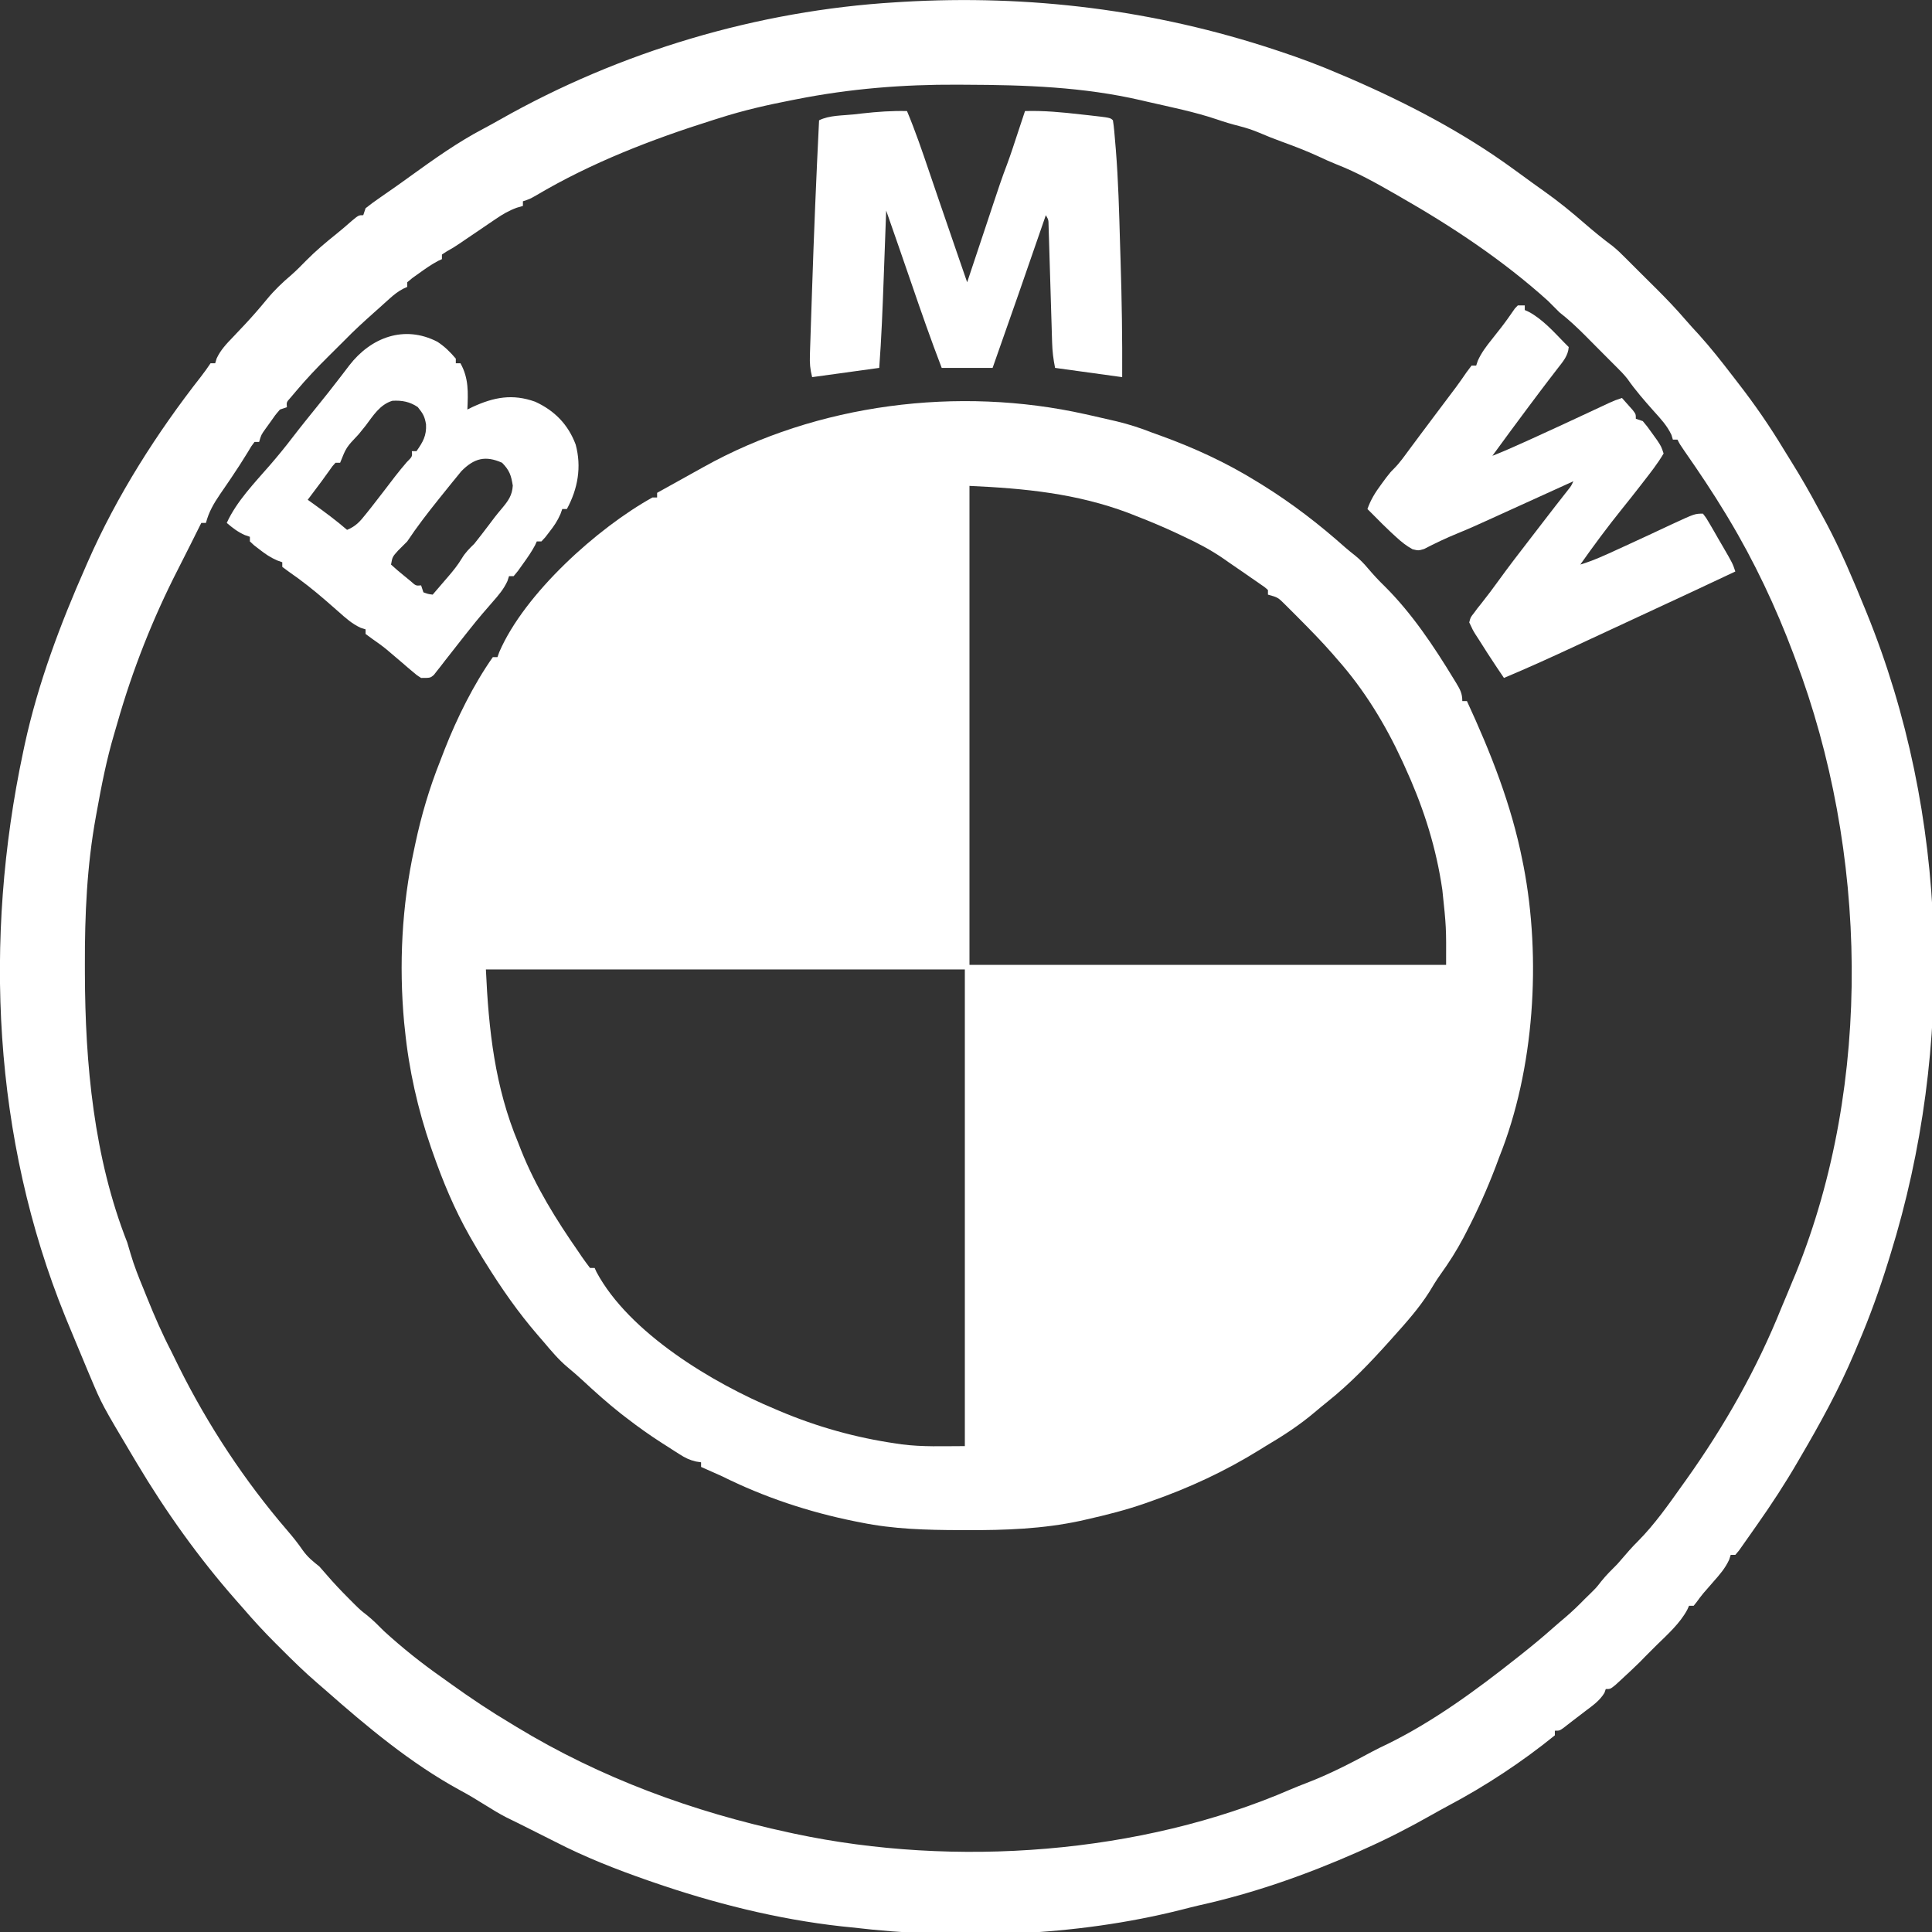
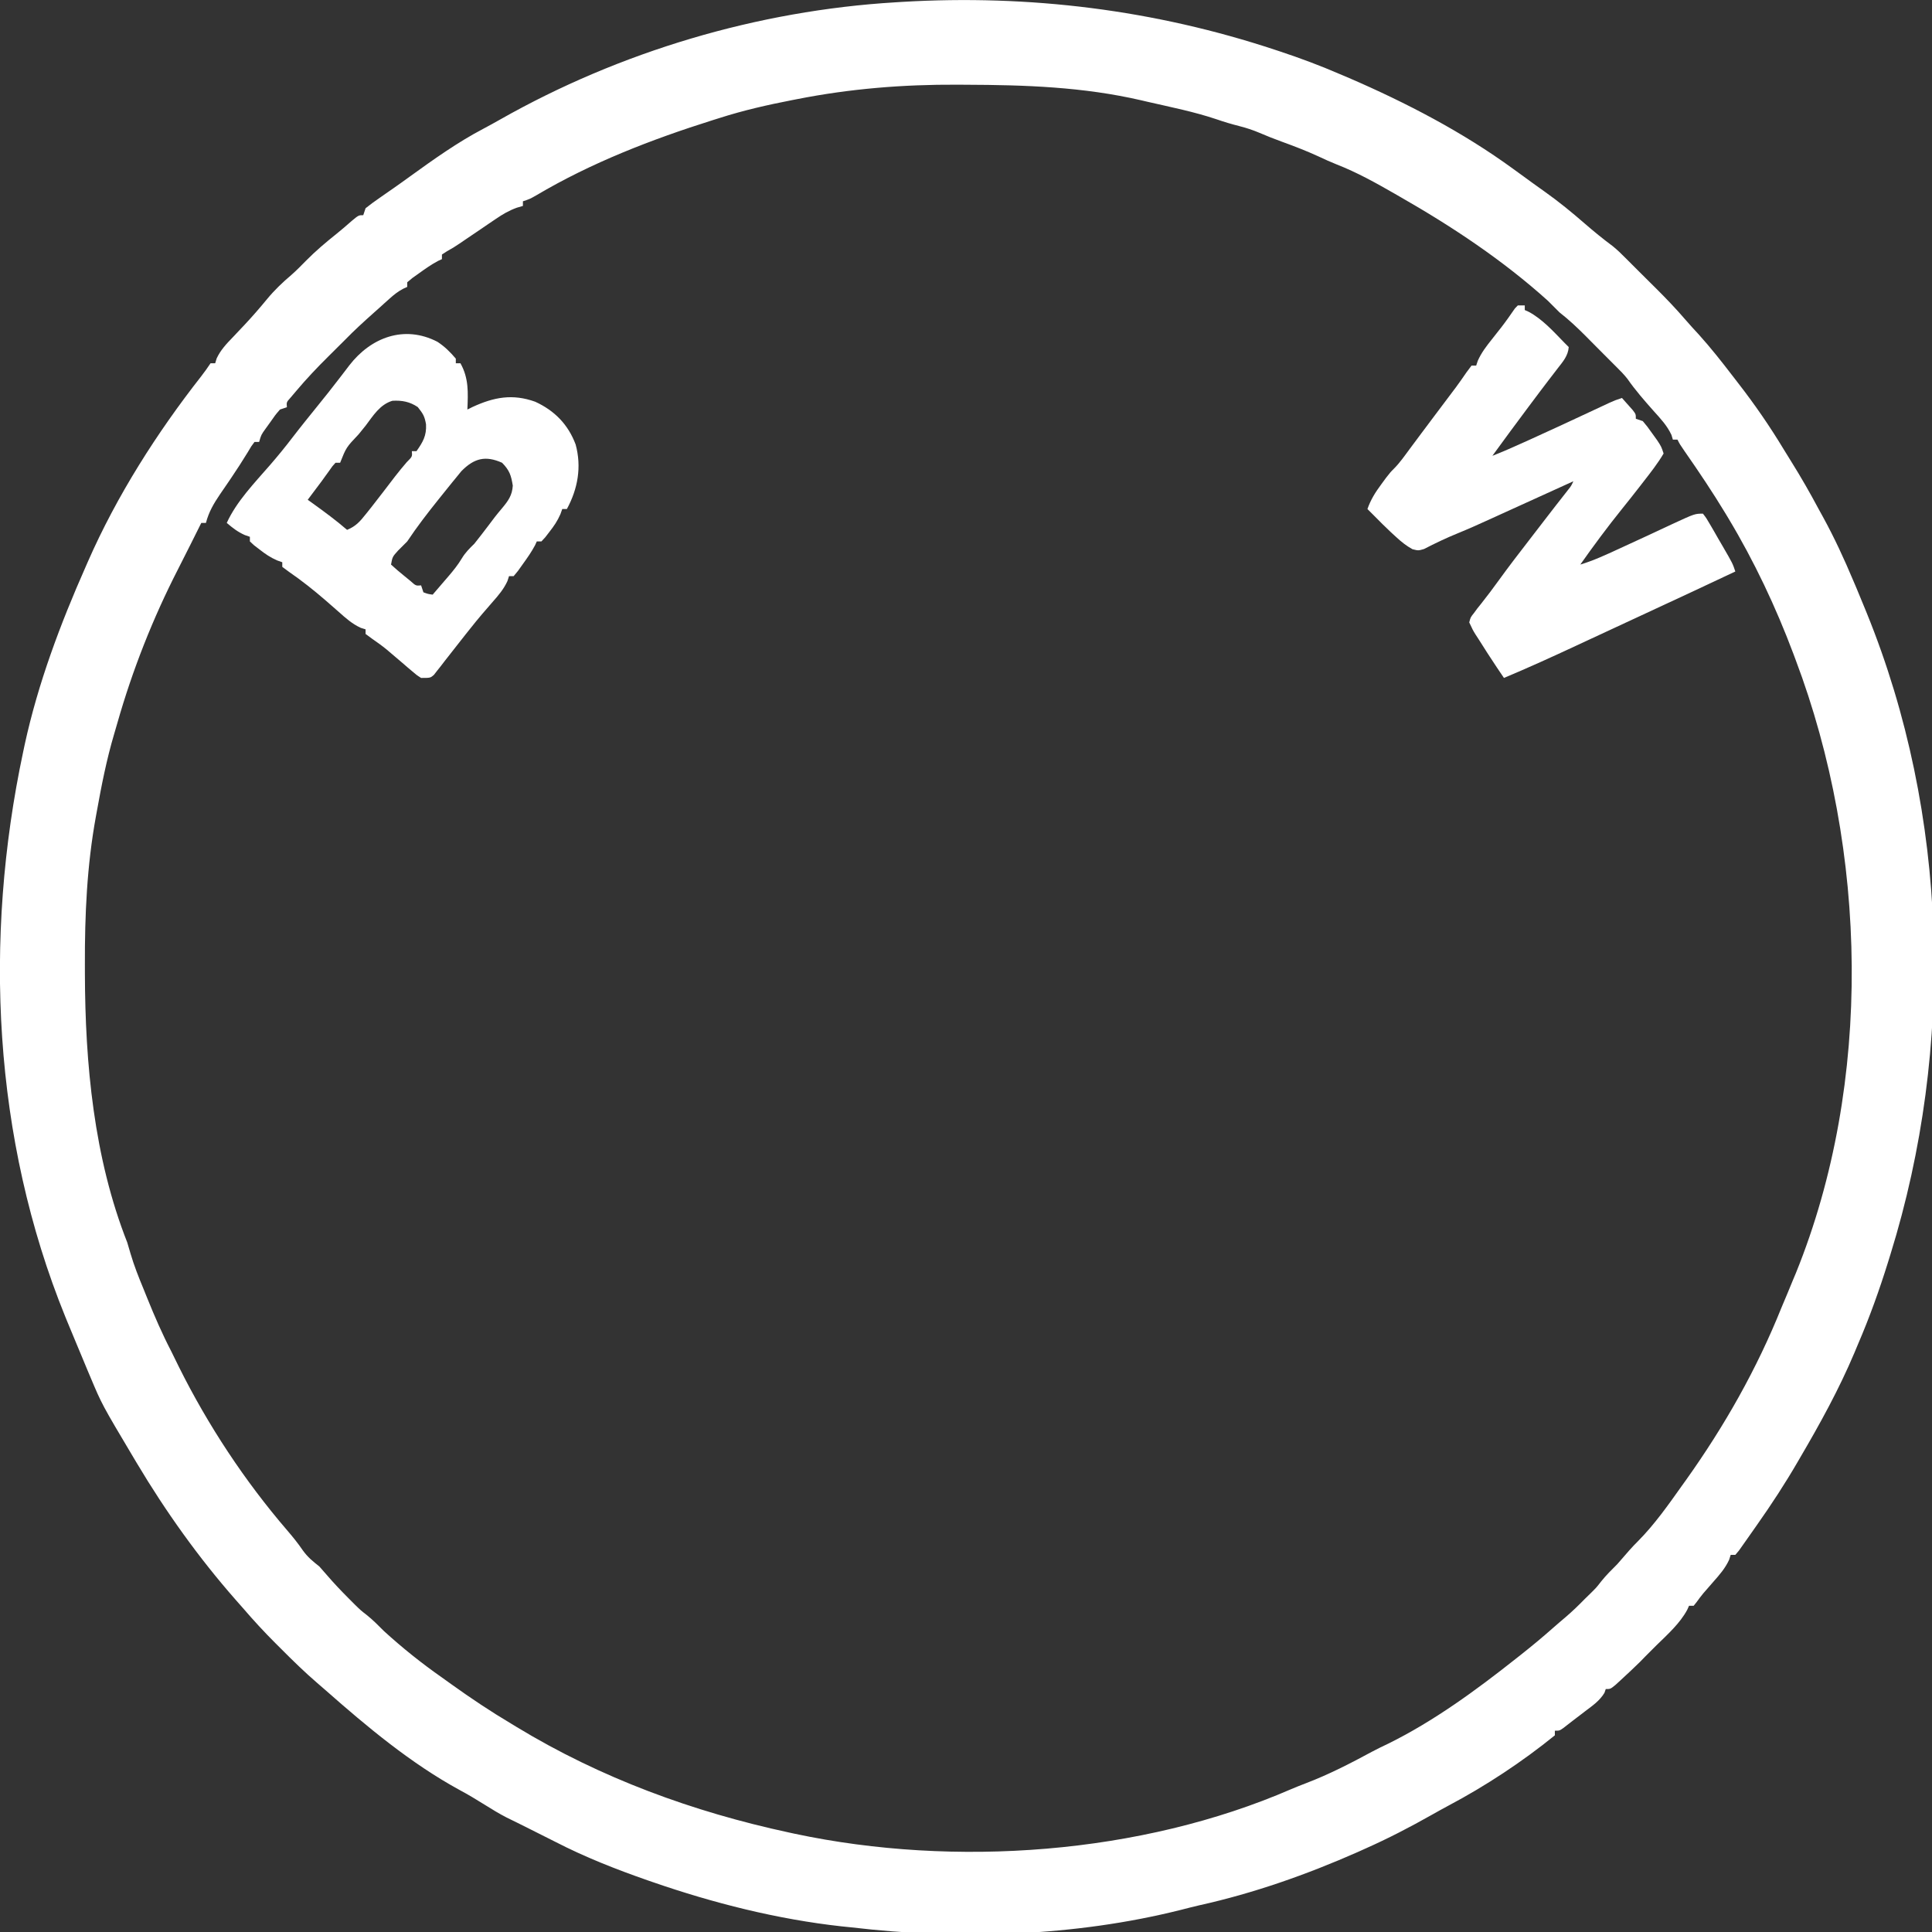
<svg xmlns="http://www.w3.org/2000/svg" version="1.1" width="835" height="835">
  <rect width="100%" height="100%" fill="#333333" stroke="none" />
-   <path d="M0 0 C0.856 0.19 1.712 0.38 2.593 0.576 C5.398 1.205 8.2 1.849 11 2.5 C11.873 2.701 12.746 2.903 13.645 3.111 C18.945 4.378 23.936 6.002 29 8 C30.216 8.437 31.431 8.874 32.684 9.324 C47.147 14.577 60.9 20.887 74 29 C74.887 29.541 75.774 30.083 76.688 30.641 C89.536 38.633 101.132 47.584 112.42 57.627 C113.818 58.842 115.267 59.998 116.723 61.145 C118.883 62.904 120.593 64.679 122.375 66.812 C124.614 69.437 126.89 71.92 129.375 74.312 C141.136 85.97 150.676 100.272 159.25 114.375 C159.633 114.999 160.016 115.623 160.41 116.267 C162.075 119.071 163 120.678 163 124 C163.66 124 164.32 124 165 124 C175.298 146.289 184.233 168.832 189 193 C189.152 193.748 189.305 194.496 189.462 195.267 C197.197 235.271 194.174 283.169 179 321 C178.458 322.449 177.918 323.898 177.379 325.348 C173.741 334.883 169.641 344.064 164.938 353.125 C164.455 354.06 163.973 354.994 163.477 355.957 C160.522 361.539 157.233 366.702 153.547 371.83 C151.835 374.232 150.313 376.712 148.812 379.25 C144.275 386.446 138.662 392.681 133 399 C132.514 399.544 132.028 400.087 131.528 400.647 C123.153 409.986 114.632 418.904 104.812 426.746 C102.958 428.233 101.123 429.745 99.312 431.285 C92.609 436.965 85.562 441.547 78 446 C77.215 446.489 76.43 446.977 75.621 447.48 C60.504 456.866 44.789 464.16 28 470 C27.303 470.246 26.607 470.492 25.889 470.745 C17.606 473.633 9.181 475.764 0.625 477.688 C-0.701 477.991 -0.701 477.991 -2.054 478.302 C-18.328 481.804 -34.603 482.376 -51.188 482.312 C-52.178 482.311 -53.168 482.309 -54.189 482.307 C-68.639 482.262 -82.797 481.91 -97 479 C-97.847 478.834 -98.694 478.667 -99.566 478.496 C-119.481 474.484 -138.826 468.064 -157 459 C-159.988 457.638 -162.993 456.319 -166 455 C-166 454.34 -166 453.68 -166 453 C-166.735 452.887 -167.47 452.774 -168.227 452.657 C-171.084 451.98 -172.902 451.061 -175.363 449.488 C-176.571 448.722 -176.571 448.722 -177.803 447.939 C-178.631 447.403 -179.459 446.866 -180.312 446.312 C-181.129 445.795 -181.946 445.277 -182.787 444.744 C-188.039 441.384 -193.069 437.813 -198 434 C-198.84 433.357 -199.681 432.714 -200.547 432.051 C-206.362 427.462 -211.821 422.575 -217.242 417.535 C-219.391 415.56 -221.56 413.666 -223.812 411.812 C-227.637 408.566 -230.776 404.83 -234 401 C-234.879 399.982 -235.76 398.965 -236.641 397.949 C-245.051 388.203 -252.201 377.935 -259 367 C-259.481 366.234 -259.962 365.469 -260.457 364.68 C-262.017 362.144 -263.518 359.583 -265 357 C-265.333 356.421 -265.665 355.841 -266.008 355.245 C-272.613 343.611 -277.593 331.619 -282 319 C-282.247 318.295 -282.495 317.59 -282.75 316.864 C-288.41 300.469 -292.29 283.257 -294 266 C-294.111 264.984 -294.222 263.968 -294.336 262.922 C-296.611 237.958 -295.351 212.488 -290 188 C-289.831 187.201 -289.663 186.403 -289.489 185.58 C-286.875 173.318 -283.433 161.662 -278.799 150.011 C-278.114 148.286 -277.451 146.552 -276.793 144.816 C-271.501 131.335 -264.342 116.874 -256 105 C-255.34 105 -254.68 105 -254 105 C-253.611 103.917 -253.611 103.917 -253.215 102.812 C-242.253 77.435 -210.672 49.108 -187 36 C-186.34 36 -185.68 36 -185 36 C-185 35.34 -185 34.68 -185 34 C-179.808 31.097 -174.609 28.207 -169.402 25.33 C-167.916 24.507 -166.432 23.682 -164.949 22.854 C-115.846 -4.557 -54.745 -12.227 0 0 Z M-50 31 C-50 99.31 -50 167.62 -50 238 C17.98 238 85.96 238 156 238 C156.066 221.637 156.066 221.637 154.375 205.625 C154.197 204.483 154.019 203.341 153.835 202.164 C150.925 184.516 145.474 168.211 138 152 C137.688 151.316 137.377 150.633 137.056 149.928 C129.771 134.122 120.577 119.027 109 106 C108.331 105.223 107.662 104.445 106.973 103.645 C102.248 98.251 97.243 93.144 92.188 88.062 C91.541 87.411 90.894 86.76 90.228 86.089 C89.301 85.165 89.301 85.165 88.355 84.223 C87.805 83.674 87.255 83.125 86.688 82.559 C83.328 79.188 83.328 79.188 79 78 C79 77.34 79 76.68 79 76 C77.536 74.681 77.536 74.681 75.598 73.391 C74.871 72.883 74.145 72.375 73.396 71.852 C72.626 71.323 71.856 70.795 71.062 70.25 C69.959 69.48 69.959 69.48 68.834 68.695 C66.564 67.118 64.283 65.559 62 64 C61.271 63.489 60.543 62.978 59.792 62.452 C54.293 58.658 48.617 55.683 42.562 52.875 C41.685 52.459 40.808 52.042 39.904 51.613 C34.02 48.847 28.061 46.352 22 44 C20.911 43.568 19.821 43.136 18.699 42.691 C-3.784 34.264 -25.993 32.091 -50 31 Z M-259 240 C-257.811 266.152 -255.14 290.806 -245 315 C-244.422 316.487 -244.422 316.487 -243.832 318.004 C-237.515 333.858 -228.712 348.034 -219 362 C-218.307 363.028 -218.307 363.028 -217.6 364.077 C-216.45 365.754 -215.231 367.382 -214 369 C-213.34 369 -212.68 369 -212 369 C-211.735 369.582 -211.47 370.165 -211.197 370.765 C-197.073 397.14 -160.845 418.837 -134 430 C-133.082 430.392 -133.082 430.392 -132.145 430.792 C-115.951 437.659 -99.165 442.353 -81.75 444.875 C-80.549 445.055 -80.549 445.055 -79.323 445.239 C-70.129 446.416 -61.453 446 -52 446 C-52 378.02 -52 310.04 -52 240 C-120.31 240 -188.62 240 -259 240 Z " fill="#FFFFFF" transform="translate(469,179)" />
  <path d="M0 0 C0.7 0.232 1.4 0.463 2.122 0.702 C10.84 3.601 19.379 6.778 27.812 10.438 C29.182 11.017 30.552 11.597 31.922 12.176 C56.587 22.841 81.073 35.569 102.812 51.438 C103.693 52.074 104.573 52.711 105.48 53.367 C107.337 54.713 109.19 56.063 111.039 57.418 C112.836 58.726 114.643 60.022 116.461 61.301 C122.513 65.587 128.153 70.206 133.741 75.07 C137.668 78.482 141.669 81.737 145.848 84.84 C147.773 86.406 149.515 88.081 151.253 89.851 C153.221 91.853 155.216 93.826 157.211 95.801 C158.87 97.45 160.529 99.1 162.188 100.75 C163.012 101.567 163.838 102.383 164.688 103.225 C169.07 107.59 173.299 112.018 177.329 116.711 C179.189 118.876 181.126 120.966 183.062 123.062 C188.114 128.67 192.761 134.553 197.354 140.537 C198.336 141.817 199.322 143.094 200.311 144.369 C207.342 153.445 213.737 162.731 219.672 172.558 C220.767 174.363 221.879 176.156 223 177.945 C227.188 184.656 231.094 191.457 234.812 198.438 C235.44 199.578 236.068 200.719 236.715 201.895 C241.628 210.863 245.851 220.014 249.812 229.438 C250.242 230.442 250.671 231.446 251.113 232.48 C252.373 235.456 253.599 238.443 254.812 241.438 C255.07 242.068 255.327 242.698 255.593 243.348 C291.038 330.533 293.679 430.849 265.875 520.5 C265.527 521.626 265.178 522.752 264.819 523.913 C261.05 536.008 256.822 547.796 251.812 559.438 C251.311 560.638 250.81 561.838 250.293 563.074 C243.656 578.797 235.441 593.729 226.812 608.438 C226.469 609.03 226.125 609.622 225.771 610.231 C220.301 619.648 214.394 628.689 208.117 637.588 C207.267 638.793 206.421 639.999 205.578 641.209 C204.476 642.79 203.363 644.364 202.25 645.938 C201.63 646.814 201.01 647.691 200.371 648.594 C199.857 649.202 199.342 649.811 198.812 650.438 C198.153 650.438 197.493 650.438 196.812 650.438 C196.595 651.127 196.377 651.817 196.152 652.527 C194.438 656.251 192.071 658.945 189.375 662 C188.396 663.125 187.418 664.252 186.441 665.379 C185.983 665.904 185.524 666.429 185.051 666.969 C184.004 668.211 183.037 669.52 182.09 670.84 C181.458 671.631 181.458 671.631 180.812 672.438 C180.153 672.438 179.493 672.438 178.812 672.438 C178.551 673.016 178.289 673.595 178.02 674.191 C174.881 680.033 169.522 684.851 164.812 689.438 C163.988 690.263 163.162 691.087 162.312 691.938 C161.488 692.763 160.662 693.587 159.812 694.438 C158.73 695.551 158.73 695.551 157.625 696.688 C154.998 699.256 152.332 701.765 149.625 704.25 C148.765 705.04 147.905 705.83 147.02 706.645 C144.812 708.438 144.812 708.438 142.812 708.438 C142.624 708.983 142.436 709.528 142.242 710.09 C140.135 713.551 137.143 715.581 133.938 718 C133.312 718.481 132.687 718.963 132.043 719.459 C130.837 720.385 129.628 721.307 128.415 722.223 C127.094 723.224 125.791 724.248 124.492 725.277 C122.812 726.438 122.812 726.438 120.812 726.438 C120.812 727.097 120.812 727.758 120.812 728.438 C106.791 739.83 90.868 750.331 74.906 758.781 C72.47 760.086 70.06 761.419 67.656 762.781 C58.217 768.121 48.727 773.043 38.812 777.438 C37.757 777.914 36.701 778.391 35.613 778.883 C13.521 788.636 -9.373 796.707 -32.959 801.921 C-35.617 802.537 -38.256 803.217 -40.898 803.895 C-86.522 815.344 -136.553 816.949 -183.188 811.438 C-184.617 811.29 -186.047 811.144 -187.477 811 C-215.252 807.932 -242.873 800.944 -269.25 791.812 C-269.897 791.589 -270.543 791.365 -271.209 791.135 C-284.97 786.342 -298.369 781.081 -311.324 774.394 C-314.764 772.629 -318.227 770.912 -321.688 769.188 C-323.606 768.228 -325.525 767.269 -327.443 766.307 C-329.044 765.509 -330.652 764.726 -332.262 763.945 C-335.452 762.301 -338.46 760.47 -341.5 758.562 C-345.136 756.293 -348.776 754.074 -352.562 752.062 C-373.558 740.6 -392.512 724.783 -410.384 709.02 C-411.608 707.946 -412.838 706.881 -414.075 705.822 C-419.545 701.119 -424.662 696.112 -429.75 691 C-430.561 690.192 -431.373 689.385 -432.209 688.553 C-437.078 683.676 -441.706 678.67 -446.188 673.438 C-447.256 672.222 -448.326 671.009 -449.398 669.797 C-465.385 651.608 -479.593 631.675 -492 610.875 C-492.775 609.577 -492.775 609.577 -493.567 608.252 C-507.132 585.454 -507.132 585.454 -512.188 573.438 C-512.595 572.475 -513.002 571.512 -513.422 570.52 C-514.269 568.499 -515.11 566.475 -515.945 564.449 C-516.745 562.511 -517.551 560.576 -518.367 558.645 C-519.659 555.583 -520.929 552.513 -522.188 549.438 C-522.448 548.801 -522.708 548.165 -522.977 547.51 C-554.255 470.557 -558.353 384.213 -541.188 303.438 C-540.962 302.374 -540.737 301.31 -540.505 300.214 C-534.755 273.786 -525.115 248.125 -514.188 223.438 C-513.857 222.68 -513.527 221.923 -513.187 221.144 C-500.664 192.615 -483.39 165.503 -464.184 141.012 C-462.783 139.205 -461.456 137.34 -460.188 135.438 C-459.527 135.438 -458.868 135.438 -458.188 135.438 C-457.975 134.743 -457.762 134.048 -457.543 133.332 C-455.815 129.641 -453.297 127.021 -450.5 124.125 C-449.409 122.971 -448.32 121.816 -447.23 120.66 C-446.442 119.829 -446.442 119.829 -445.638 118.981 C-442.199 115.322 -438.902 111.525 -435.715 107.645 C-432.527 103.793 -429.123 100.546 -425.312 97.312 C-423.056 95.322 -420.972 93.22 -418.875 91.062 C-414.753 86.884 -410.359 83.186 -405.777 79.523 C-403.505 77.693 -401.309 75.809 -399.125 73.875 C-396.188 71.438 -396.188 71.438 -394.188 71.438 C-393.858 70.448 -393.527 69.457 -393.188 68.438 C-391.156 66.817 -389.141 65.336 -387 63.875 C-385.713 62.978 -384.427 62.081 -383.141 61.184 C-382.481 60.727 -381.822 60.271 -381.143 59.8 C-378.728 58.117 -376.343 56.396 -373.959 54.671 C-363.731 47.288 -353.426 39.922 -342.238 34.055 C-339.836 32.781 -337.469 31.475 -335.105 30.133 C-283.248 0.72 -223.716 -16.982 -164.188 -20.562 C-163.2 -20.624 -162.213 -20.686 -161.196 -20.75 C-106.239 -23.982 -52.246 -17.317 0 0 Z M-206.812 21.312 C-207.48 21.442 -208.148 21.572 -208.836 21.705 C-219.462 23.767 -229.878 26.136 -240.188 29.438 C-241.169 29.745 -242.151 30.053 -243.163 30.37 C-269.525 38.678 -295.595 48.742 -319.43 62.871 C-322.188 64.438 -322.188 64.438 -325.188 65.438 C-325.188 66.097 -325.188 66.757 -325.188 67.438 C-326.061 67.693 -326.934 67.949 -327.834 68.213 C-331.261 69.464 -333.837 70.98 -336.848 73.027 C-338.409 74.08 -338.409 74.08 -340.002 75.154 C-341.074 75.887 -342.146 76.62 -343.25 77.375 C-345.386 78.823 -347.523 80.269 -349.66 81.715 C-350.601 82.357 -351.542 82.999 -352.512 83.66 C-355.188 85.438 -355.188 85.438 -358.033 87.045 C-359.099 87.734 -359.099 87.734 -360.188 88.438 C-360.188 89.097 -360.188 89.757 -360.188 90.438 C-360.729 90.685 -361.27 90.933 -361.828 91.188 C-364.716 92.717 -367.285 94.529 -369.938 96.438 C-370.922 97.139 -371.907 97.84 -372.922 98.562 C-373.67 99.181 -374.417 99.8 -375.188 100.438 C-375.188 101.097 -375.188 101.757 -375.188 102.438 C-375.773 102.704 -376.358 102.971 -376.961 103.246 C-379.235 104.463 -380.899 105.778 -382.812 107.5 C-383.502 108.117 -384.192 108.735 -384.902 109.371 C-385.656 110.053 -386.411 110.735 -387.188 111.438 C-388.034 112.192 -388.881 112.946 -389.754 113.723 C-394.013 117.524 -398.206 121.343 -402.188 125.438 C-407.188 130.438 -407.188 130.438 -409.258 132.473 C-414.128 137.285 -418.775 142.202 -423.188 147.438 C-423.992 148.386 -424.796 149.335 -425.625 150.312 C-427.385 152.266 -427.385 152.266 -427.188 154.438 C-428.178 154.768 -429.168 155.097 -430.188 155.438 C-432.284 157.878 -432.284 157.878 -434.312 160.812 C-435.368 162.278 -435.368 162.278 -436.445 163.773 C-438.308 166.375 -438.308 166.375 -439.188 169.438 C-439.848 169.438 -440.507 169.438 -441.188 169.438 C-442.603 171.305 -442.603 171.305 -444.062 173.812 C-446.384 177.587 -448.753 181.301 -451.246 184.965 C-451.782 185.754 -452.318 186.543 -452.87 187.356 C-453.941 188.929 -455.017 190.499 -456.099 192.066 C-458.827 196.093 -460.937 199.67 -462.188 204.438 C-462.848 204.438 -463.507 204.438 -464.188 204.438 C-464.672 205.407 -465.157 206.376 -465.656 207.375 C-465.976 208.014 -466.295 208.653 -466.625 209.311 C-467.345 210.752 -468.065 212.194 -468.783 213.636 C-470.566 217.208 -472.356 220.775 -474.184 224.324 C-485.135 245.687 -493.906 267.907 -500.485 290.982 C-500.929 292.534 -501.38 294.084 -501.839 295.631 C-505.127 306.705 -507.333 317.955 -509.375 329.312 C-509.502 330.004 -509.628 330.696 -509.759 331.409 C-513.627 352.699 -514.565 373.758 -514.5 395.375 C-514.498 396.632 -514.496 397.889 -514.494 399.184 C-514.399 438.167 -510.631 478.817 -496.188 515.438 C-495.687 517.056 -495.205 518.68 -494.75 520.312 C-493.218 525.507 -491.262 530.439 -489.188 535.438 C-488.641 536.79 -488.095 538.143 -487.551 539.496 C-484.389 547.318 -481.079 554.947 -477.188 562.438 C-476.083 564.687 -474.979 566.937 -473.875 569.188 C-461.296 594.453 -445.402 618.534 -427.006 639.914 C-424.626 642.69 -422.368 645.475 -420.312 648.5 C-418.16 651.476 -416.058 653.182 -413.188 655.438 C-412.125 656.606 -411.086 657.797 -410.062 659 C-407.035 662.539 -403.85 665.891 -400.562 669.188 C-399.663 670.09 -398.763 670.992 -397.836 671.922 C-395.273 674.428 -395.273 674.428 -392.664 676.453 C-389.967 678.614 -387.626 680.988 -385.188 683.438 C-377.266 690.658 -368.967 697.291 -360.188 703.438 C-358.852 704.395 -357.517 705.353 -356.184 706.312 C-347.71 712.385 -339.154 718.112 -330.188 723.438 C-329.453 723.885 -328.718 724.333 -327.961 724.795 C-291.59 746.896 -251.694 761.507 -210.188 770.438 C-209.352 770.619 -208.516 770.801 -207.655 770.988 C-138.621 785.643 -58.157 779.929 6.852 751.699 C8.953 750.804 11.076 749.957 13.211 749.145 C23.174 745.353 32.423 740.574 41.795 735.511 C44.124 734.272 46.49 733.127 48.875 732 C68.467 722.324 86.744 708.95 103.812 695.438 C104.638 694.788 105.463 694.138 106.312 693.469 C110.958 689.787 115.503 686.027 119.938 682.094 C121.771 680.474 123.631 678.891 125.5 677.312 C128.417 674.819 131.133 672.187 133.812 669.438 C134.658 668.612 135.504 667.788 136.375 666.938 C138.821 664.51 138.821 664.51 140.812 661.938 C142.979 659.229 145.36 656.89 147.812 654.438 C149.584 652.443 151.33 650.428 153.066 648.402 C154.255 647.065 155.49 645.767 156.762 644.508 C163.953 637.248 169.915 628.752 175.812 620.438 C176.638 619.291 176.638 619.291 177.48 618.121 C194.146 594.726 208.116 570.119 218.812 543.438 C219.644 541.458 220.477 539.478 221.312 537.5 C222.148 535.48 222.981 533.459 223.812 531.438 C224.202 530.513 224.591 529.589 224.992 528.637 C258.368 446.288 256.015 345.961 224.812 263.438 C224.518 262.648 224.223 261.858 223.92 261.044 C216.306 240.772 206.975 221.004 195.812 202.438 C195.23 201.467 195.23 201.467 194.635 200.477 C189.07 191.281 183.115 182.384 176.965 173.57 C174.812 170.438 174.812 170.438 173.812 168.438 C173.153 168.438 172.493 168.438 171.812 168.438 C171.611 167.763 171.41 167.089 171.203 166.395 C169.301 162.35 166.541 159.424 163.562 156.125 C159.55 151.6 155.612 147.122 152.156 142.148 C150.697 140.291 149.085 138.652 147.4 136.999 C145.436 135.068 143.5 133.11 141.562 131.152 C139.979 129.56 138.396 127.967 136.812 126.375 C135.621 125.171 135.621 125.171 134.406 123.943 C130.681 120.203 126.981 116.687 122.812 113.438 C121.139 111.777 119.473 110.111 117.812 108.438 C98.391 90.924 76.471 76.382 53.812 63.438 C53.049 62.998 52.286 62.559 51.5 62.107 C43.348 57.428 35.291 52.94 26.52 49.508 C23.811 48.437 21.197 47.241 18.562 46 C13.323 43.586 7.973 41.558 2.558 39.58 C-0.622 38.416 -3.727 37.203 -6.836 35.852 C-9.752 34.621 -12.502 33.71 -15.562 32.938 C-18.867 32.099 -22.081 31.142 -25.301 30.027 C-35.035 26.745 -45.186 24.732 -55.188 22.438 C-56.053 22.234 -56.919 22.031 -57.812 21.822 C-82.963 15.987 -108.102 15.145 -133.812 15.062 C-135.005 15.055 -136.197 15.047 -137.426 15.039 C-160.791 14.919 -183.875 16.77 -206.812 21.312 Z " fill="#FFFFFF" transform="translate(551.188,21.562)" />
-   <path d="M0 0 C3.621 8.629 6.619 17.457 9.625 26.312 C10.15 27.852 10.675 29.392 11.2 30.931 C12.004 33.286 12.807 35.641 13.61 37.996 C16.304 45.9 19.025 53.794 21.75 61.688 C22.18 62.934 22.61 64.18 23.053 65.464 C24.035 68.31 25.017 71.155 26 74 C26.277 73.17 26.553 72.34 26.839 71.484 C28.561 66.317 30.283 61.15 32.006 55.982 C32.223 55.331 32.44 54.679 32.664 54.008 C33.106 52.681 33.549 51.354 33.992 50.027 C35.113 46.666 36.231 43.303 37.342 39.938 C39.228 34.237 41.121 28.551 43.276 22.945 C44.866 18.673 46.258 14.328 47.688 10 C48.008 9.034 48.328 8.069 48.658 7.074 C49.44 4.717 50.221 2.359 51 0 C59.112 -0.242 67.01 0.507 75.062 1.438 C76.297 1.572 77.531 1.707 78.803 1.846 C87.87 2.87 87.87 2.87 89 4 C89.514 7.164 89.719 10.374 89.992 13.566 C90.079 14.583 90.167 15.6 90.256 16.647 C91.329 30.026 91.685 43.436 92.064 56.848 C92.145 59.629 92.233 62.409 92.321 65.189 C92.845 81.798 93.091 98.382 93 115 C83.43 113.68 73.86 112.36 64 111 C63.227 107.135 62.833 103.935 62.719 100.048 C62.682 98.874 62.645 97.699 62.607 96.489 C62.572 95.231 62.537 93.972 62.5 92.676 C62.438 90.693 62.376 88.711 62.314 86.729 C62.184 82.551 62.061 78.374 61.938 74.196 C61.835 70.747 61.732 67.298 61.623 63.85 C61.542 61.265 61.465 58.679 61.393 56.094 C61.356 54.929 61.319 53.764 61.281 52.564 C61.251 51.535 61.221 50.507 61.189 49.447 C61.154 46.994 61.154 46.994 60 45 C59.734 45.774 59.467 46.548 59.193 47.345 C51.879 68.593 44.489 89.813 37 111 C29.74 111 22.48 111 15 111 C10.305 98.769 6.003 86.422 1.758 74.027 C-1.79 63.672 -5.398 53.337 -9 43 C-9.023 43.631 -9.046 44.261 -9.069 44.911 C-9.31 51.548 -9.554 58.184 -9.8 64.82 C-9.891 67.288 -9.981 69.756 -10.07 72.224 C-10.539 85.166 -11.032 98.086 -12 111 C-21.57 112.32 -31.14 113.64 -41 115 C-41.893 111.429 -42.079 109.073 -41.962 105.461 C-41.928 104.34 -41.894 103.22 -41.859 102.066 C-41.796 100.239 -41.796 100.239 -41.73 98.375 C-41.69 97.1 -41.65 95.825 -41.608 94.511 C-41.498 91.055 -41.38 87.599 -41.261 84.144 C-41.188 82.004 -41.117 79.865 -41.046 77.725 C-40.238 53.141 -39.227 28.567 -38 4 C-33.548 1.774 -27.833 1.973 -22.938 1.438 C-21.132 1.23 -21.132 1.23 -19.291 1.018 C-12.816 0.3 -6.514 -0.161 0 0 Z " fill="#FFFFFF" transform="translate(392,48)" />
-   <path d="M0 0 C0.99 0 1.98 0 3 0 C3 0.66 3 1.32 3 2 C3.579 2.262 4.158 2.523 4.754 2.793 C10.604 5.937 15.4 11.264 20 16 C20.99 16.99 20.99 16.99 22 18 C21.709 21.83 19.478 24.295 17.188 27.25 C16.366 28.321 15.544 29.393 14.723 30.465 C14.282 31.036 13.841 31.607 13.387 32.195 C10.939 35.38 8.534 38.598 6.125 41.812 C5.625 42.478 5.126 43.143 4.611 43.829 C-0.649 50.845 -5.831 57.917 -11 65 C-6.407 63.219 -1.927 61.211 2.562 59.188 C3.409 58.807 4.256 58.426 5.129 58.033 C14.386 53.852 23.593 49.56 32.793 45.255 C33.946 44.717 35.098 44.179 36.285 43.625 C37.315 43.143 38.345 42.661 39.406 42.164 C42 41 42 41 45 40 C46.006 41.12 47.005 42.246 48 43.375 C48.557 44.001 49.114 44.628 49.688 45.273 C51 47 51 47 51 49 C52.485 49.495 52.485 49.495 54 50 C56.008 52.398 56.008 52.398 58.125 55.375 C58.829 56.352 59.533 57.329 60.258 58.336 C62 61 62 61 63 64 C60.454 68.341 57.334 72.279 54.25 76.25 C53.812 76.816 53.375 77.383 52.924 77.967 C50.296 81.36 47.631 84.721 44.938 88.062 C38.685 95.833 32.744 103.847 27 112 C32.716 110.279 38.027 107.803 43.438 105.312 C44.41 104.868 45.383 104.423 46.385 103.965 C53.211 100.838 60.018 97.675 66.809 94.473 C76.501 90 76.501 90 80 90 C81.518 91.972 81.518 91.972 83.102 94.707 C83.674 95.686 84.246 96.665 84.836 97.674 C85.426 98.71 86.017 99.745 86.625 100.812 C87.223 101.837 87.821 102.861 88.438 103.916 C92.833 111.498 92.833 111.498 94 115 C81.151 121.076 68.265 127.069 55.37 133.045 C50.674 135.222 45.98 137.404 41.287 139.588 C37.639 141.285 33.99 142.98 30.341 144.675 C28.554 145.506 26.767 146.337 24.98 147.169 C14.72 151.947 4.44 156.627 -6 161 C-8.042 158.026 -10.033 155.024 -12 152 C-12.396 151.395 -12.792 150.79 -13.2 150.166 C-14.485 148.184 -15.744 146.188 -17 144.188 C-17.422 143.542 -17.844 142.896 -18.279 142.23 C-19.438 140.355 -19.438 140.355 -21 137 C-20.445 134.805 -20.445 134.805 -19 133 C-18.523 132.349 -18.046 131.698 -17.555 131.027 C-17 130.338 -16.446 129.648 -15.875 128.938 C-13.23 125.595 -10.677 122.209 -8.188 118.75 C-4.007 112.967 0.335 107.316 4.705 101.675 C6.873 98.872 9.029 96.06 11.188 93.25 C14.672 88.714 18.181 84.199 21.723 79.707 C23.064 78.019 23.064 78.019 24 76 C23.058 76.428 22.116 76.856 21.145 77.298 C12.421 81.263 12.421 81.263 3.697 85.229 C2.967 85.56 2.237 85.892 1.484 86.235 C0.026 86.897 -1.433 87.56 -2.891 88.223 C-6.035 89.651 -9.177 91.081 -12.318 92.516 C-16.851 94.586 -21.384 96.621 -26 98.5 C-30.973 100.524 -35.759 102.81 -40.527 105.277 C-43 106 -43 106 -45.535 105.367 C-48.205 103.886 -50.255 102.255 -52.5 100.188 C-53.664 99.12 -53.664 99.12 -54.852 98.031 C-57.285 95.73 -59.666 93.402 -62 91 C-62.598 90.402 -63.196 89.804 -63.812 89.188 C-64.204 88.796 -64.596 88.404 -65 88 C-63.577 83.944 -61.614 80.825 -59.062 77.375 C-58.373 76.434 -57.683 75.493 -56.973 74.523 C-55 72 -55 72 -53.526 70.535 C-50.966 67.96 -48.907 64.976 -46.75 62.062 C-45.681 60.627 -44.612 59.193 -43.543 57.758 C-42.974 56.992 -42.404 56.227 -41.818 55.438 C-39.902 52.868 -37.977 50.304 -36.051 47.742 C-35.388 46.86 -34.725 45.979 -34.042 45.07 C-32.75 43.352 -31.458 41.634 -30.165 39.916 C-29.565 39.118 -28.966 38.319 -28.348 37.496 C-27.777 36.737 -27.206 35.977 -26.618 35.195 C-25.094 33.128 -23.636 31.027 -22.184 28.91 C-21.463 27.95 -20.742 26.989 -20 26 C-19.34 26 -18.68 26 -18 26 C-17.768 25.305 -17.536 24.61 -17.297 23.895 C-15.741 20.423 -13.607 17.637 -11.25 14.688 C-10.347 13.542 -9.445 12.396 -8.543 11.25 C-8.106 10.697 -7.67 10.144 -7.22 9.574 C-5.135 6.884 -3.188 4.093 -1.254 1.293 C-0.633 0.653 -0.633 0.653 0 0 Z " fill="#FFFFFF" transform="translate(656,132)" />
+   <path d="M0 0 C0.99 0 1.98 0 3 0 C3 0.66 3 1.32 3 2 C3.579 2.262 4.158 2.523 4.754 2.793 C10.604 5.937 15.4 11.264 20 16 C20.99 16.99 20.99 16.99 22 18 C21.709 21.83 19.478 24.295 17.188 27.25 C16.366 28.321 15.544 29.393 14.723 30.465 C14.282 31.036 13.841 31.607 13.387 32.195 C10.939 35.38 8.534 38.598 6.125 41.812 C5.625 42.478 5.126 43.143 4.611 43.829 C-0.649 50.845 -5.831 57.917 -11 65 C-6.407 63.219 -1.927 61.211 2.562 59.188 C3.409 58.807 4.256 58.426 5.129 58.033 C14.386 53.852 23.593 49.56 32.793 45.255 C33.946 44.717 35.098 44.179 36.285 43.625 C37.315 43.143 38.345 42.661 39.406 42.164 C42 41 42 41 45 40 C46.006 41.12 47.005 42.246 48 43.375 C48.557 44.001 49.114 44.628 49.688 45.273 C51 47 51 47 51 49 C52.485 49.495 52.485 49.495 54 50 C56.008 52.398 56.008 52.398 58.125 55.375 C58.829 56.352 59.533 57.329 60.258 58.336 C62 61 62 61 63 64 C60.454 68.341 57.334 72.279 54.25 76.25 C53.812 76.816 53.375 77.383 52.924 77.967 C50.296 81.36 47.631 84.721 44.938 88.062 C38.685 95.833 32.744 103.847 27 112 C32.716 110.279 38.027 107.803 43.438 105.312 C53.211 100.838 60.018 97.675 66.809 94.473 C76.501 90 76.501 90 80 90 C81.518 91.972 81.518 91.972 83.102 94.707 C83.674 95.686 84.246 96.665 84.836 97.674 C85.426 98.71 86.017 99.745 86.625 100.812 C87.223 101.837 87.821 102.861 88.438 103.916 C92.833 111.498 92.833 111.498 94 115 C81.151 121.076 68.265 127.069 55.37 133.045 C50.674 135.222 45.98 137.404 41.287 139.588 C37.639 141.285 33.99 142.98 30.341 144.675 C28.554 145.506 26.767 146.337 24.98 147.169 C14.72 151.947 4.44 156.627 -6 161 C-8.042 158.026 -10.033 155.024 -12 152 C-12.396 151.395 -12.792 150.79 -13.2 150.166 C-14.485 148.184 -15.744 146.188 -17 144.188 C-17.422 143.542 -17.844 142.896 -18.279 142.23 C-19.438 140.355 -19.438 140.355 -21 137 C-20.445 134.805 -20.445 134.805 -19 133 C-18.523 132.349 -18.046 131.698 -17.555 131.027 C-17 130.338 -16.446 129.648 -15.875 128.938 C-13.23 125.595 -10.677 122.209 -8.188 118.75 C-4.007 112.967 0.335 107.316 4.705 101.675 C6.873 98.872 9.029 96.06 11.188 93.25 C14.672 88.714 18.181 84.199 21.723 79.707 C23.064 78.019 23.064 78.019 24 76 C23.058 76.428 22.116 76.856 21.145 77.298 C12.421 81.263 12.421 81.263 3.697 85.229 C2.967 85.56 2.237 85.892 1.484 86.235 C0.026 86.897 -1.433 87.56 -2.891 88.223 C-6.035 89.651 -9.177 91.081 -12.318 92.516 C-16.851 94.586 -21.384 96.621 -26 98.5 C-30.973 100.524 -35.759 102.81 -40.527 105.277 C-43 106 -43 106 -45.535 105.367 C-48.205 103.886 -50.255 102.255 -52.5 100.188 C-53.664 99.12 -53.664 99.12 -54.852 98.031 C-57.285 95.73 -59.666 93.402 -62 91 C-62.598 90.402 -63.196 89.804 -63.812 89.188 C-64.204 88.796 -64.596 88.404 -65 88 C-63.577 83.944 -61.614 80.825 -59.062 77.375 C-58.373 76.434 -57.683 75.493 -56.973 74.523 C-55 72 -55 72 -53.526 70.535 C-50.966 67.96 -48.907 64.976 -46.75 62.062 C-45.681 60.627 -44.612 59.193 -43.543 57.758 C-42.974 56.992 -42.404 56.227 -41.818 55.438 C-39.902 52.868 -37.977 50.304 -36.051 47.742 C-35.388 46.86 -34.725 45.979 -34.042 45.07 C-32.75 43.352 -31.458 41.634 -30.165 39.916 C-29.565 39.118 -28.966 38.319 -28.348 37.496 C-27.777 36.737 -27.206 35.977 -26.618 35.195 C-25.094 33.128 -23.636 31.027 -22.184 28.91 C-21.463 27.95 -20.742 26.989 -20 26 C-19.34 26 -18.68 26 -18 26 C-17.768 25.305 -17.536 24.61 -17.297 23.895 C-15.741 20.423 -13.607 17.637 -11.25 14.688 C-10.347 13.542 -9.445 12.396 -8.543 11.25 C-8.106 10.697 -7.67 10.144 -7.22 9.574 C-5.135 6.884 -3.188 4.093 -1.254 1.293 C-0.633 0.653 -0.633 0.653 0 0 Z " fill="#FFFFFF" transform="translate(656,132)" />
  <path d="M0 0 C3.174 2.09 5.484 4.379 7.945 7.281 C7.945 7.941 7.945 8.601 7.945 9.281 C8.605 9.281 9.265 9.281 9.945 9.281 C13.596 15.823 13.244 21.92 12.945 29.281 C13.672 28.92 14.399 28.559 15.148 28.188 C24.419 23.909 32.458 22.393 42.258 25.906 C50.611 29.735 56.48 35.721 59.73 44.371 C62.382 54.081 60.683 63.555 55.945 72.281 C55.285 72.281 54.625 72.281 53.945 72.281 C53.688 73.007 53.43 73.733 53.164 74.48 C51.893 77.402 50.405 79.59 48.445 82.094 C47.837 82.884 47.228 83.674 46.602 84.488 C46.055 85.08 45.508 85.672 44.945 86.281 C44.285 86.281 43.625 86.281 42.945 86.281 C42.698 86.823 42.45 87.364 42.195 87.922 C40.665 90.81 38.854 93.379 36.945 96.031 C36.244 97.016 35.543 98.001 34.82 99.016 C34.202 99.763 33.583 100.511 32.945 101.281 C32.285 101.281 31.625 101.281 30.945 101.281 C30.721 101.979 30.497 102.676 30.266 103.395 C28.649 106.93 26.369 109.585 23.82 112.469 C22.814 113.632 21.809 114.796 20.805 115.961 C20.313 116.529 19.821 117.097 19.314 117.683 C17.517 119.781 15.787 121.929 14.07 124.094 C13.138 125.26 13.138 125.26 12.188 126.449 C10.92 128.05 9.656 129.655 8.403 131.268 C6.678 133.489 4.937 135.698 3.195 137.906 C2.64 138.63 2.084 139.355 1.512 140.101 C0.98 140.771 0.447 141.442 -0.102 142.133 C-0.574 142.739 -1.047 143.346 -1.534 143.971 C-3.055 145.281 -3.055 145.281 -7.055 145.281 C-8.958 144.075 -8.958 144.075 -10.918 142.395 C-11.64 141.785 -12.363 141.176 -13.107 140.549 C-13.853 139.904 -14.599 139.258 -15.367 138.594 C-16.841 137.338 -18.316 136.084 -19.793 134.832 C-20.504 134.227 -21.215 133.622 -21.948 132.999 C-23.94 131.375 -25.978 129.902 -28.098 128.449 C-29.073 127.734 -30.049 127.018 -31.055 126.281 C-31.055 125.621 -31.055 124.961 -31.055 124.281 C-31.742 124.067 -32.429 123.853 -33.137 123.633 C-36.929 121.876 -39.644 119.424 -42.742 116.656 C-43.986 115.568 -45.231 114.481 -46.477 113.395 C-47.084 112.863 -47.692 112.331 -48.318 111.784 C-53.399 107.387 -58.646 103.217 -64.18 99.406 C-65.603 98.354 -65.603 98.354 -67.055 97.281 C-67.055 96.621 -67.055 95.961 -67.055 95.281 C-67.78 95.023 -68.506 94.766 -69.254 94.5 C-72.175 93.229 -74.363 91.741 -76.867 89.781 C-77.657 89.173 -78.448 88.564 -79.262 87.938 C-79.853 87.391 -80.445 86.844 -81.055 86.281 C-81.055 85.621 -81.055 84.961 -81.055 84.281 C-82.138 83.91 -82.138 83.91 -83.242 83.531 C-86.302 82.171 -88.522 80.452 -91.055 78.281 C-86.812 68.966 -79.024 60.965 -72.367 53.292 C-69.014 49.424 -65.798 45.488 -62.691 41.418 C-58.936 36.515 -55.024 31.733 -51.156 26.918 C-50.525 26.13 -49.893 25.343 -49.242 24.531 C-48.589 23.718 -47.935 22.904 -47.262 22.066 C-45.594 19.962 -43.949 17.846 -42.316 15.715 C-41.839 15.095 -41.361 14.475 -40.868 13.837 C-39.936 12.626 -39.008 11.41 -38.087 10.19 C-28.783 -1.852 -14.371 -7.424 0 0 Z M-31.055 36.281 C-32.053 37.521 -33.056 38.758 -34.062 39.992 C-39.407 45.632 -39.407 45.632 -42.055 52.281 C-42.715 52.281 -43.375 52.281 -44.055 52.281 C-45.437 53.796 -45.437 53.796 -46.805 55.781 C-47.328 56.503 -47.851 57.225 -48.391 57.969 C-48.94 58.732 -49.489 59.495 -50.055 60.281 C-51.176 61.784 -52.301 63.284 -53.43 64.781 C-53.932 65.452 -54.435 66.122 -54.953 66.812 C-55.498 67.54 -55.498 67.54 -56.055 68.281 C-55.33 68.801 -54.606 69.32 -53.859 69.855 C-48.783 73.517 -43.79 77.186 -39.055 81.281 C-35.292 79.771 -33.428 77.617 -30.93 74.469 C-30.149 73.489 -29.367 72.509 -28.562 71.5 C-25.147 67.133 -21.769 62.738 -18.414 58.324 C-16.737 56.162 -15.041 54.089 -13.258 52.02 C-10.846 49.607 -10.846 49.607 -11.055 47.281 C-10.395 47.281 -9.735 47.281 -9.055 47.281 C-6.272 43.318 -4.658 40.574 -4.93 35.656 C-5.541 32.183 -6.187 31.115 -8.492 28.219 C-11.964 25.877 -15.334 25.255 -19.484 25.496 C-24.905 27.152 -27.76 31.929 -31.055 36.281 Z M10.34 55.926 C9.468 56.973 8.608 58.029 7.758 59.094 C7.294 59.659 6.83 60.224 6.351 60.807 C4.869 62.621 3.406 64.449 1.945 66.281 C1.198 67.212 1.198 67.212 0.436 68.161 C-4.297 74.063 -8.859 79.979 -13.055 86.281 C-14.368 87.634 -15.7 88.97 -17.055 90.281 C-19.446 92.95 -19.446 92.95 -20.055 96.281 C-18.321 97.888 -16.517 99.419 -14.68 100.906 C-13.682 101.724 -12.684 102.541 -11.656 103.383 C-9.322 105.478 -9.322 105.478 -7.055 105.281 C-6.725 106.271 -6.395 107.261 -6.055 108.281 C-4.04 109.014 -4.04 109.014 -2.055 109.281 C-0.279 107.223 1.491 105.16 3.258 103.094 C3.757 102.516 4.257 101.937 4.771 101.342 C6.915 98.829 8.847 96.445 10.551 93.605 C12.077 91.061 13.831 89.356 15.945 87.281 C18.058 84.646 20.107 81.976 22.142 79.281 C22.795 78.417 22.795 78.417 23.461 77.535 C23.884 76.975 24.308 76.414 24.744 75.836 C25.771 74.507 26.846 73.216 27.93 71.934 C30.593 68.744 32.315 66.385 32.57 62.156 C31.845 57.659 31.137 55.551 27.945 52.281 C20.784 49.088 15.9 50.282 10.34 55.926 Z " fill="#FFFFFF" transform="translate(189.055,147.719)" />
</svg>